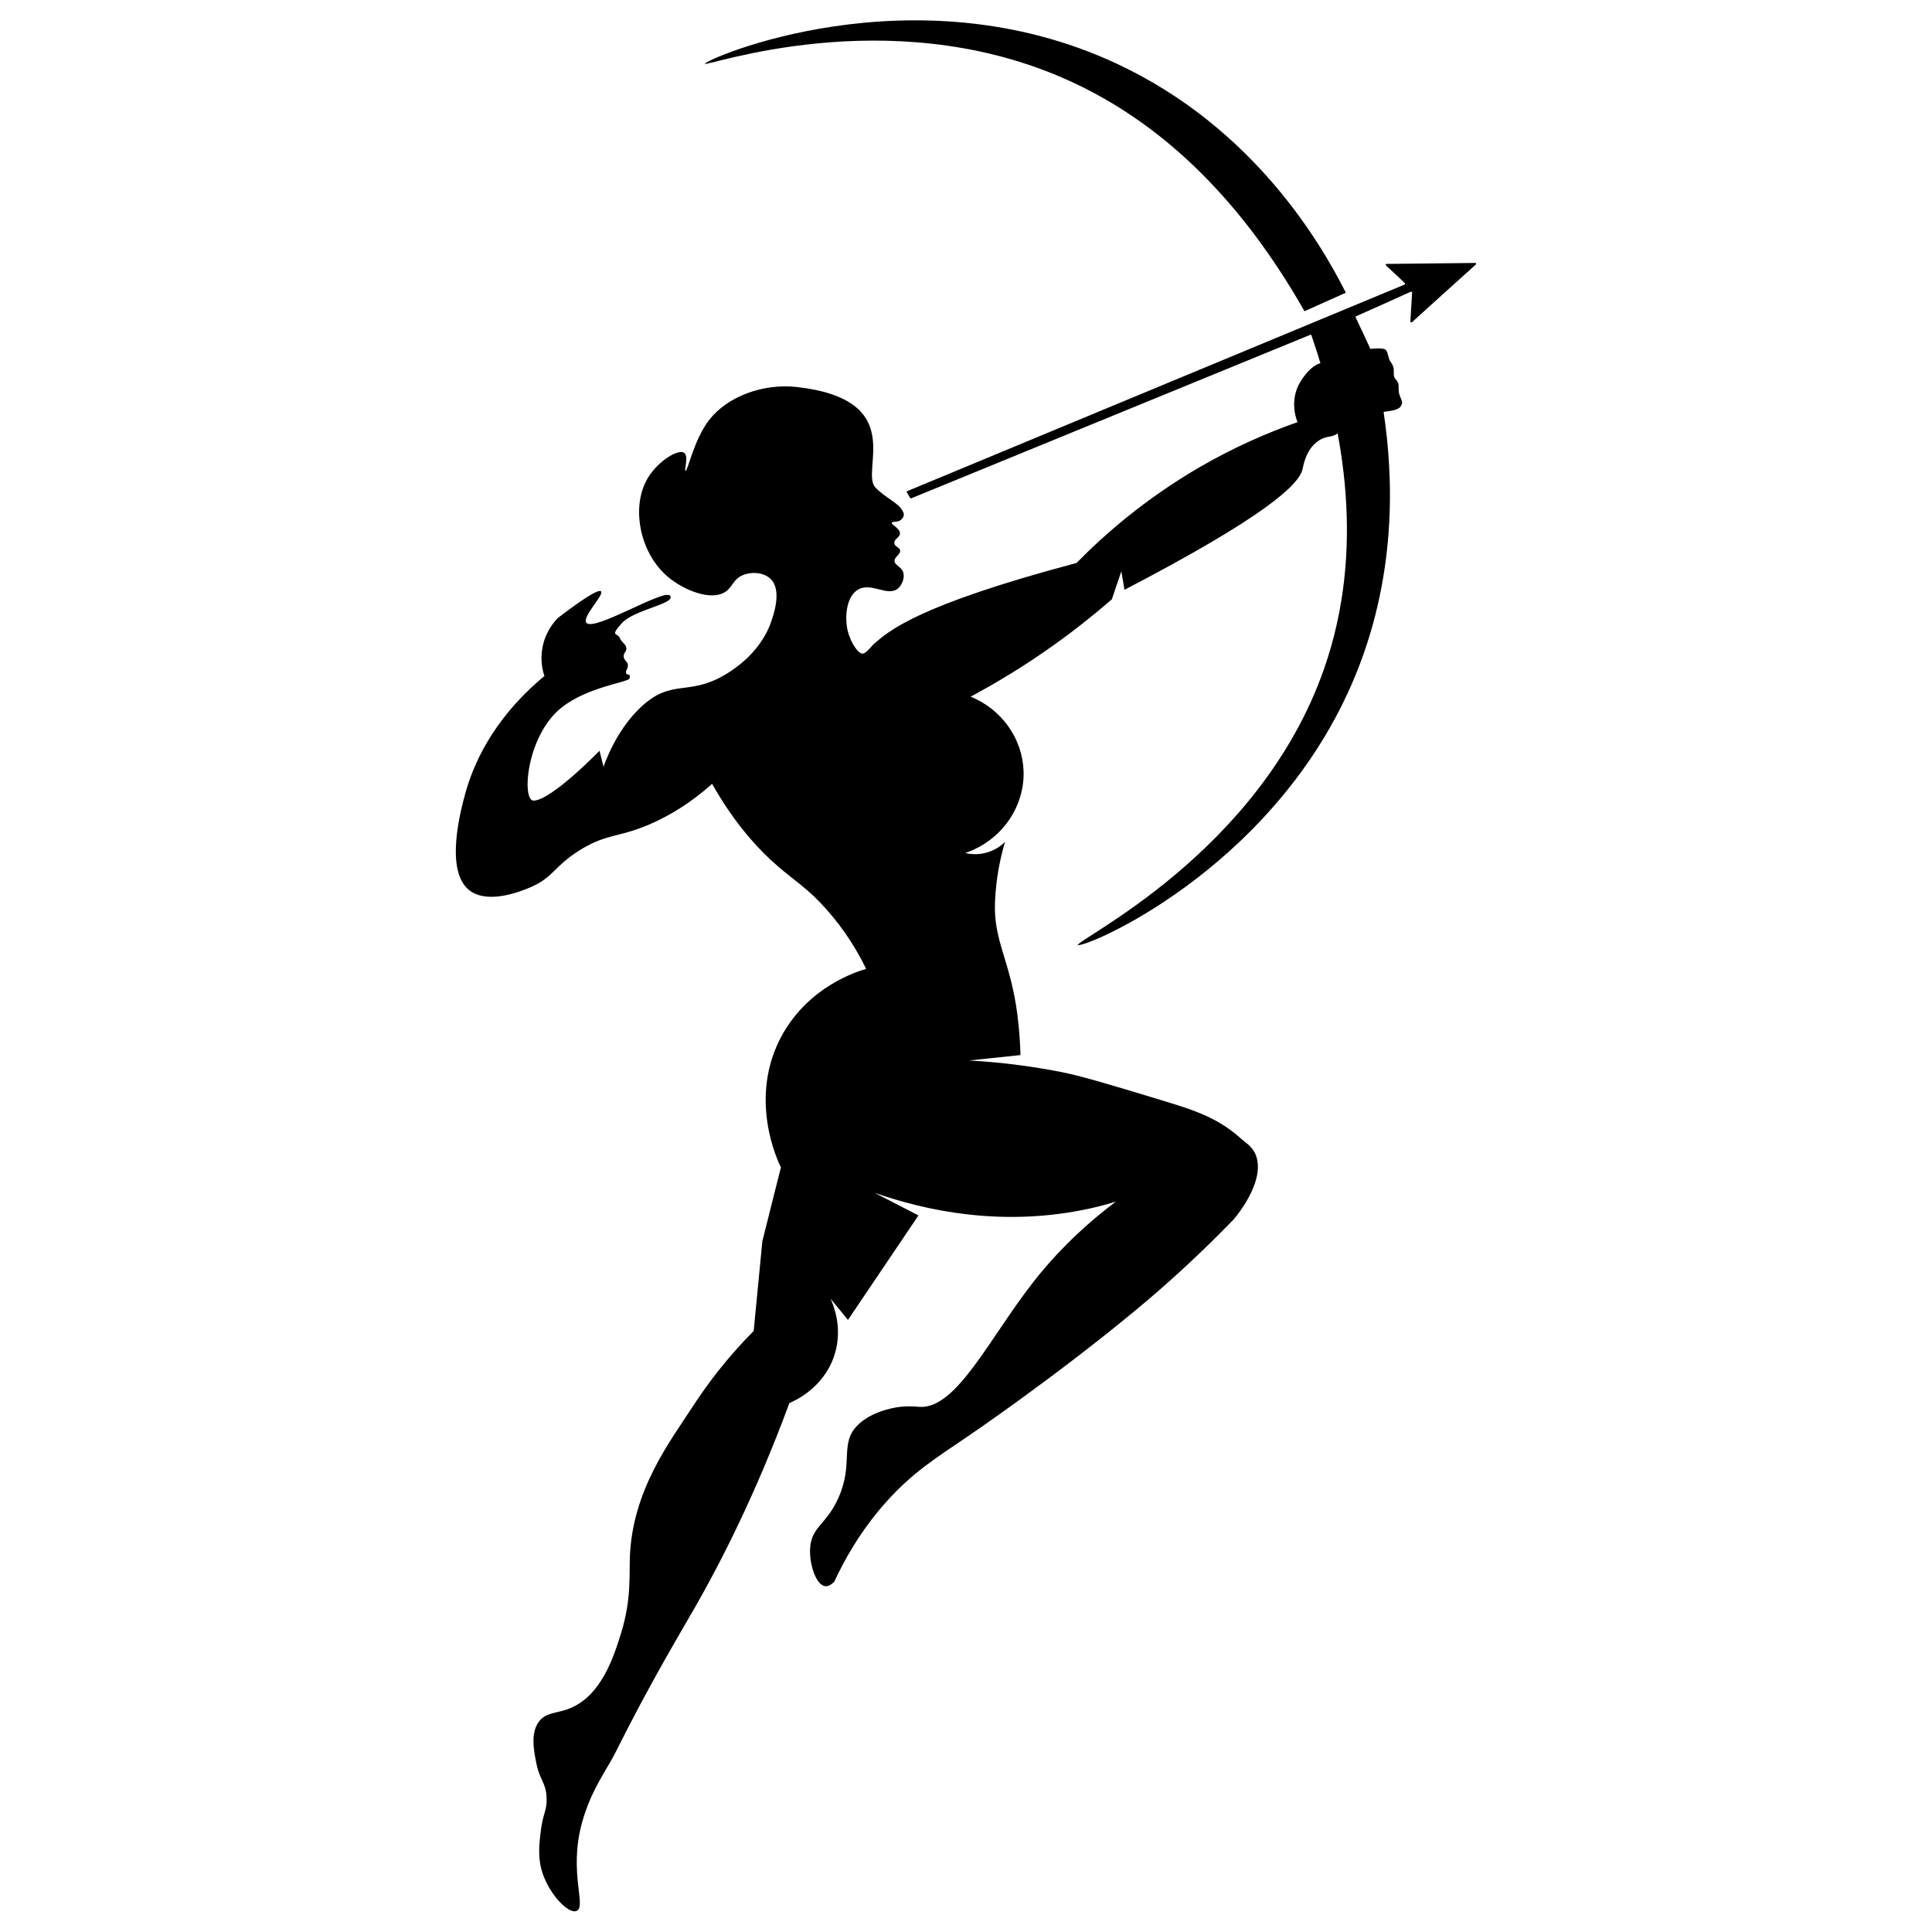
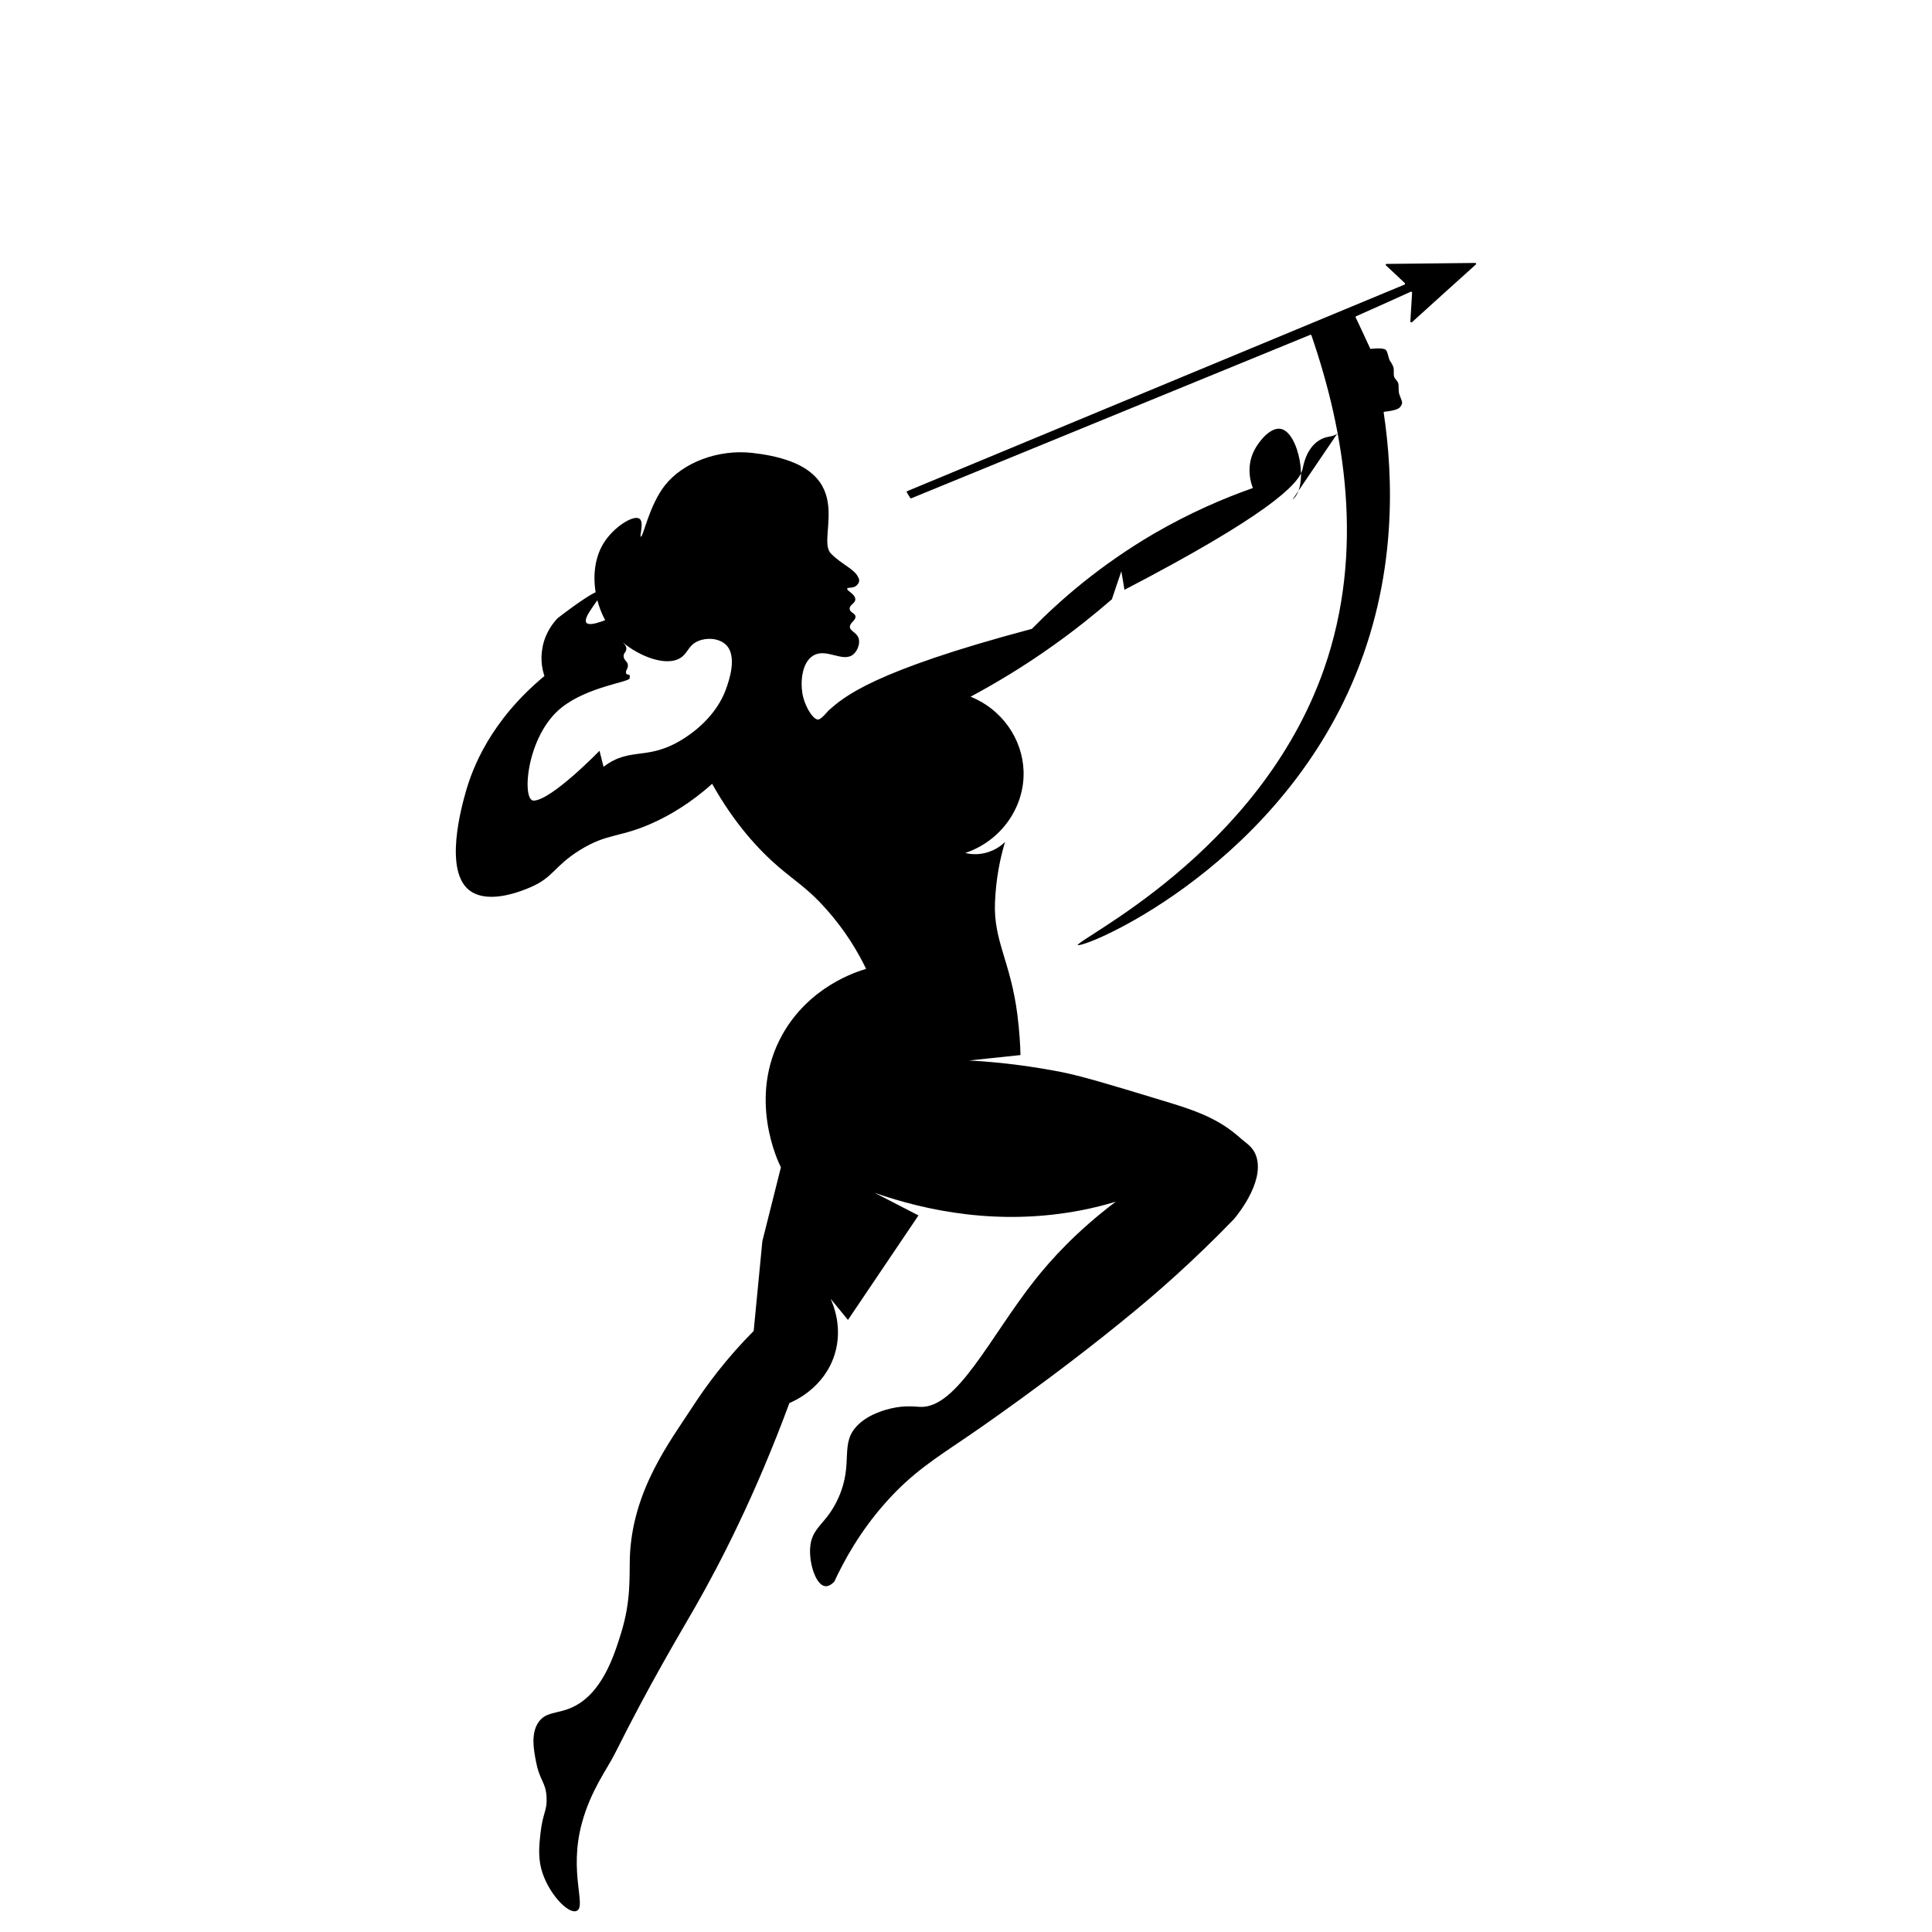
<svg xmlns="http://www.w3.org/2000/svg" id="Layer_1" version="1.1" viewBox="0 0 1000 1000">
-   <path d="M364.9,33c-.3-2.1,107.3-49.5,213.2,0,70.9,33.1,105.7,93.1,118.5,118.5-7.1,3.2-14.2,6.4-21.4,9.6-25.7-45.2-64.9-94.8-125.4-120.9-91.5-39.6-184.8-5.3-185-7.2Z" />
  <path d="M557.5,489.1c2.1,2.7,99.7-37.6,142.1-134.9,24-55,21.5-107.9,16.6-140.6,0-.3.1-.5.4-.5,0,0,6.5-.5,8-2.3s1.2-2.7.8-3.8c-.3-.8-1.1-2.7-1.3-3.6-.3-1.3,0-3.9-.4-5.1s-1.8-2.3-2.1-3.3c-.4-1.3,0-3.3-.3-4.6-.2-1-1.1-2.6-1.7-3.4-1-1.2-1.2-5-2.4-6-1.6-1.2-7.9-.4-7.9-.4-2.5-5.4-5-10.9-7.6-16.3-.1-.2,0-.5.2-.6,9.4-4.2,18.9-8.4,28.3-12.7.3-.1.7.1.7.5-.3,5-.6,9.9-.9,14.9,0,.4.5.6.8.4,11-10,22.1-20,33.1-29.9.3-.3.1-.8-.3-.8-15.3.2-30.6.3-45.9.5-.4,0-.6.5-.3.8,3.2,3,6.5,6,9.7,9.1.2.2.2.6-.1.8-85.8,35.6-171.6,71.3-257.4,106.9-.3.1-.4.4-.2.7l1.7,2.8c.1.2.4.3.6.2,68.8-28.2,137.6-56.4,206.5-84.6.2-.1.5,0,.6.3,17.1,49.7,27.8,111.5,6.6,172.4-33.6,96.3-129.7,140.7-127.6,143.4Z" />
-   <path d="M692.2,224.4c-2.8,2.2-5.5.9-9.7,3.7-6.6,4.4-7.9,13-8.3,14.7-1.8,8.1-19.6,24.7-92.2,62.5-.5-3.2-1-6.4-1.6-9.6-1.6,4.8-3.3,9.6-4.9,14.5-9,7.8-19.1,15.9-30.5,24-15,10.7-29.4,19.3-42.6,26.4,16.1,6.5,26.8,21.7,27.4,38.5.6,18.8-11.7,36.2-30.2,42.4,2,.5,5.8,1.1,10.3,0,5.4-1.3,8.9-4.3,10.3-5.7-2.5,8.3-4.7,18.9-5.2,31.3-.8,20.1,8,30.2,11.6,58.1,1.1,8.8,1.5,16.2,1.6,20.9-8.9.9-17.7,1.9-26.6,2.8,18.4,1,34.4,3.4,47.3,5.9,10.7,2.1,24.4,6.2,51.7,14.5,18,5.4,30,9.4,41.9,20.2,1.9,1.7,5.1,3.5,7,7.2,6.3,13-8.1,31.1-10.9,34.4-20.9,21.6-39.2,37.5-51.7,47.8-41.7,34.5-85.3,64.1-85.3,64.1-17.8,12.1-29.3,19.2-42.9,34.4-13.7,15.3-21.9,30.6-26.9,41.3-1.3,1.3-2.9,2.5-4.7,2.3-4.6-.5-8.2-11-7.8-19.4.6-11.5,8.4-12.2,14.7-26.4,8.1-18.2.2-28,10.1-37.7,6-5.9,15-8,17.1-8.5,7.2-1.7,12.6-.9,15-.8,19.2.9,36.3-36.4,59.4-65.6,8.3-10.5,21.6-25.3,41.9-40.6-5.6,1.7-11.5,3.2-17.7,4.4-42.6,8.3-80.5.3-107.1-9,7.6,3.9,15.2,7.8,22.7,11.7-12.2,18-24.3,36.1-36.5,54.1-3-3.7-6-7.3-9-11,1.3,2.9,6.5,14.8,2.1,28.9-5.5,17.5-21.2,24.2-23.4,25.1-17.7,47.8-35.6,82.5-48.9,105.8-8.5,14.8-23,38.8-41.3,75.4-4.2,8.4-12.6,19.2-17.2,36.2-7,25.6,2.6,43.4-2.8,45.5-4.5,1.8-15.2-9.8-18.3-22-1.7-6.7-.9-13.3-.3-18.6,1.2-10.4,3.5-11.3,3.1-18.3-.4-7.9-3.6-8.4-5.5-18.6-1.2-6.1-2.7-14.5,1.4-20.3,3.8-5.3,9.3-4.2,16.5-7.2,16.2-6.8,22.5-27,26.2-38.9,5.2-16.9,4.2-29.1,4.5-38.9,1.2-34.9,20.8-60.2,32.7-78.5,6.7-10.3,16.8-24.2,31.4-38.9,1.5-15.5,3-31,4.5-46.5,3.2-12.7,6.4-25.5,9.6-38.2-1.5-2.9-17.4-36,.7-68.6,13.9-24.9,38.2-32.6,43.4-34.1-4.1-8.5-10.6-19.7-20.7-31-9.1-10.3-16.1-14.5-24.5-21.7-9.9-8.5-22.7-22-34.5-43.1-11.6,10.4-22.1,16.2-29.3,19.6-18.3,8.6-24.4,5.5-39.3,14.8-13.6,8.5-13.3,14-25.8,19.3-4.1,1.7-20.3,8.5-30.3,2.1-14.9-9.6-4.7-44.9-2.8-51.7,3.4-12,12.6-36.6,40.7-59.9-.9-2.6-2.3-8.1-1-14.8,1.5-8.1,6-13.2,7.9-15.2,11.1-8.5,21-15.3,22.4-13.8,1.7,1.8-9.9,13.1-7.6,16.2,3.7,5,40.6-18,43.4-13.9,2.8,4.2-18.8,7.1-25.1,14.2s-2.2,4.8-1,7.6c1,2.5,3.4,3.2,3.4,5.5,0,1.9-1.6,2.3-1.4,4.1.2,2.2,2.1,2.5,2.2,4.5.1,2-1.4,2.7-.9,4.2s2.3-.6,1.8,2.6c-.3,2-21.6,4.3-35.2,15.1-18.3,14.5-20.8,48.3-14.5,48.2,9.3-.2,34.1-25.8,34.1-25.8l2.1,8.3s6.9-21.7,23.1-34.1c14.2-10.9,23-2.4,42.4-15.2,14.9-9.8,19.7-21.4,21-25.1,1.4-3.9,6.2-17.3-.3-23.1-3.6-3.2-9.7-3.6-14.1-1.7-5.1,2.1-5.2,6.1-9,8.6-7.5,5-21.8-.9-30-7.9-14.6-12.5-19.1-36.6-10-51.3,5.2-8.5,15.6-14.9,18.6-12.7,2.5,1.7-.1,9.1.7,9.3,1.2.3,4.3-16.2,12.4-26.5,9.4-12,27.7-18.8,45.1-16.9,58.2,6.5,32.7,43.5,40.8,52,5.2,5.5,12.1,8,14.1,12.2,0,0,.6,1,.6,1.6.1,1.2-.6,2.2-1.4,2.9-1.8,1.6-4.6.7-4.8,1.6-.3,1.1,4.1,2.7,4.2,5.4.2,2.2-3.2,2.9-2.9,5.2.2,1.8,2.9,2.1,3,3.8.1,2.2-2.8,3-2.9,5.3,0,2.3,3.4,2.8,4.5,5.9.9,2.7-.5,6.4-2.6,8.3-5.4,4.7-13.9-3.4-20.8.7-6,3.5-6.7,13.6-5.7,19.5,1.2,7.1,5.9,14.2,8.4,13.6,1.7-.4,4.7-4.2,5.2-4.7,7.8-6.8,22-20.1,105.2-42.2,14.7-15,35.5-33.1,63.2-49.3,18.6-10.8,36.1-18.3,51.2-23.6-.6-1.4-3.9-10.1.5-19.1,2.5-5.1,8.6-12.6,14-11.5,9.3,1.9,14.7,29.8,6,36.6Z" />
+   <path d="M692.2,224.4c-2.8,2.2-5.5.9-9.7,3.7-6.6,4.4-7.9,13-8.3,14.7-1.8,8.1-19.6,24.7-92.2,62.5-.5-3.2-1-6.4-1.6-9.6-1.6,4.8-3.3,9.6-4.9,14.5-9,7.8-19.1,15.9-30.5,24-15,10.7-29.4,19.3-42.6,26.4,16.1,6.5,26.8,21.7,27.4,38.5.6,18.8-11.7,36.2-30.2,42.4,2,.5,5.8,1.1,10.3,0,5.4-1.3,8.9-4.3,10.3-5.7-2.5,8.3-4.7,18.9-5.2,31.3-.8,20.1,8,30.2,11.6,58.1,1.1,8.8,1.5,16.2,1.6,20.9-8.9.9-17.7,1.9-26.6,2.8,18.4,1,34.4,3.4,47.3,5.9,10.7,2.1,24.4,6.2,51.7,14.5,18,5.4,30,9.4,41.9,20.2,1.9,1.7,5.1,3.5,7,7.2,6.3,13-8.1,31.1-10.9,34.4-20.9,21.6-39.2,37.5-51.7,47.8-41.7,34.5-85.3,64.1-85.3,64.1-17.8,12.1-29.3,19.2-42.9,34.4-13.7,15.3-21.9,30.6-26.9,41.3-1.3,1.3-2.9,2.5-4.7,2.3-4.6-.5-8.2-11-7.8-19.4.6-11.5,8.4-12.2,14.7-26.4,8.1-18.2.2-28,10.1-37.7,6-5.9,15-8,17.1-8.5,7.2-1.7,12.6-.9,15-.8,19.2.9,36.3-36.4,59.4-65.6,8.3-10.5,21.6-25.3,41.9-40.6-5.6,1.7-11.5,3.2-17.7,4.4-42.6,8.3-80.5.3-107.1-9,7.6,3.9,15.2,7.8,22.7,11.7-12.2,18-24.3,36.1-36.5,54.1-3-3.7-6-7.3-9-11,1.3,2.9,6.5,14.8,2.1,28.9-5.5,17.5-21.2,24.2-23.4,25.1-17.7,47.8-35.6,82.5-48.9,105.8-8.5,14.8-23,38.8-41.3,75.4-4.2,8.4-12.6,19.2-17.2,36.2-7,25.6,2.6,43.4-2.8,45.5-4.5,1.8-15.2-9.8-18.3-22-1.7-6.7-.9-13.3-.3-18.6,1.2-10.4,3.5-11.3,3.1-18.3-.4-7.9-3.6-8.4-5.5-18.6-1.2-6.1-2.7-14.5,1.4-20.3,3.8-5.3,9.3-4.2,16.5-7.2,16.2-6.8,22.5-27,26.2-38.9,5.2-16.9,4.2-29.1,4.5-38.9,1.2-34.9,20.8-60.2,32.7-78.5,6.7-10.3,16.8-24.2,31.4-38.9,1.5-15.5,3-31,4.5-46.5,3.2-12.7,6.4-25.5,9.6-38.2-1.5-2.9-17.4-36,.7-68.6,13.9-24.9,38.2-32.6,43.4-34.1-4.1-8.5-10.6-19.7-20.7-31-9.1-10.3-16.1-14.5-24.5-21.7-9.9-8.5-22.7-22-34.5-43.1-11.6,10.4-22.1,16.2-29.3,19.6-18.3,8.6-24.4,5.5-39.3,14.8-13.6,8.5-13.3,14-25.8,19.3-4.1,1.7-20.3,8.5-30.3,2.1-14.9-9.6-4.7-44.9-2.8-51.7,3.4-12,12.6-36.6,40.7-59.9-.9-2.6-2.3-8.1-1-14.8,1.5-8.1,6-13.2,7.9-15.2,11.1-8.5,21-15.3,22.4-13.8,1.7,1.8-9.9,13.1-7.6,16.2,3.7,5,40.6-18,43.4-13.9,2.8,4.2-18.8,7.1-25.1,14.2s-2.2,4.8-1,7.6c1,2.5,3.4,3.2,3.4,5.5,0,1.9-1.6,2.3-1.4,4.1.2,2.2,2.1,2.5,2.2,4.5.1,2-1.4,2.7-.9,4.2s2.3-.6,1.8,2.6c-.3,2-21.6,4.3-35.2,15.1-18.3,14.5-20.8,48.3-14.5,48.2,9.3-.2,34.1-25.8,34.1-25.8l2.1,8.3c14.2-10.9,23-2.4,42.4-15.2,14.9-9.8,19.7-21.4,21-25.1,1.4-3.9,6.2-17.3-.3-23.1-3.6-3.2-9.7-3.6-14.1-1.7-5.1,2.1-5.2,6.1-9,8.6-7.5,5-21.8-.9-30-7.9-14.6-12.5-19.1-36.6-10-51.3,5.2-8.5,15.6-14.9,18.6-12.7,2.5,1.7-.1,9.1.7,9.3,1.2.3,4.3-16.2,12.4-26.5,9.4-12,27.7-18.8,45.1-16.9,58.2,6.5,32.7,43.5,40.8,52,5.2,5.5,12.1,8,14.1,12.2,0,0,.6,1,.6,1.6.1,1.2-.6,2.2-1.4,2.9-1.8,1.6-4.6.7-4.8,1.6-.3,1.1,4.1,2.7,4.2,5.4.2,2.2-3.2,2.9-2.9,5.2.2,1.8,2.9,2.1,3,3.8.1,2.2-2.8,3-2.9,5.3,0,2.3,3.4,2.8,4.5,5.9.9,2.7-.5,6.4-2.6,8.3-5.4,4.7-13.9-3.4-20.8.7-6,3.5-6.7,13.6-5.7,19.5,1.2,7.1,5.9,14.2,8.4,13.6,1.7-.4,4.7-4.2,5.2-4.7,7.8-6.8,22-20.1,105.2-42.2,14.7-15,35.5-33.1,63.2-49.3,18.6-10.8,36.1-18.3,51.2-23.6-.6-1.4-3.9-10.1.5-19.1,2.5-5.1,8.6-12.6,14-11.5,9.3,1.9,14.7,29.8,6,36.6Z" />
</svg>